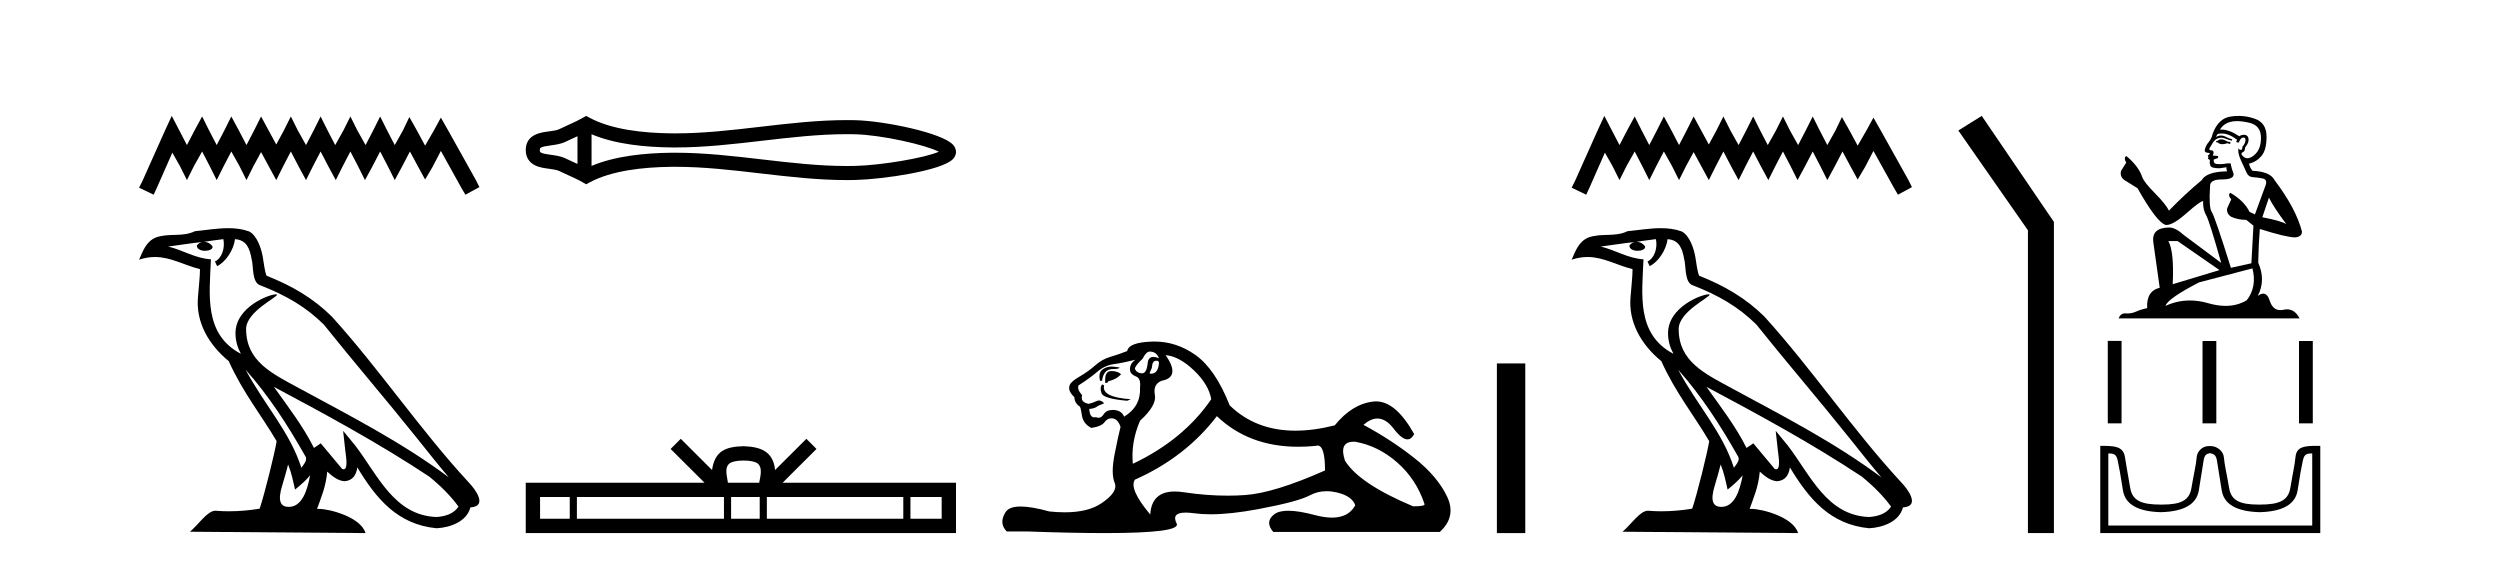
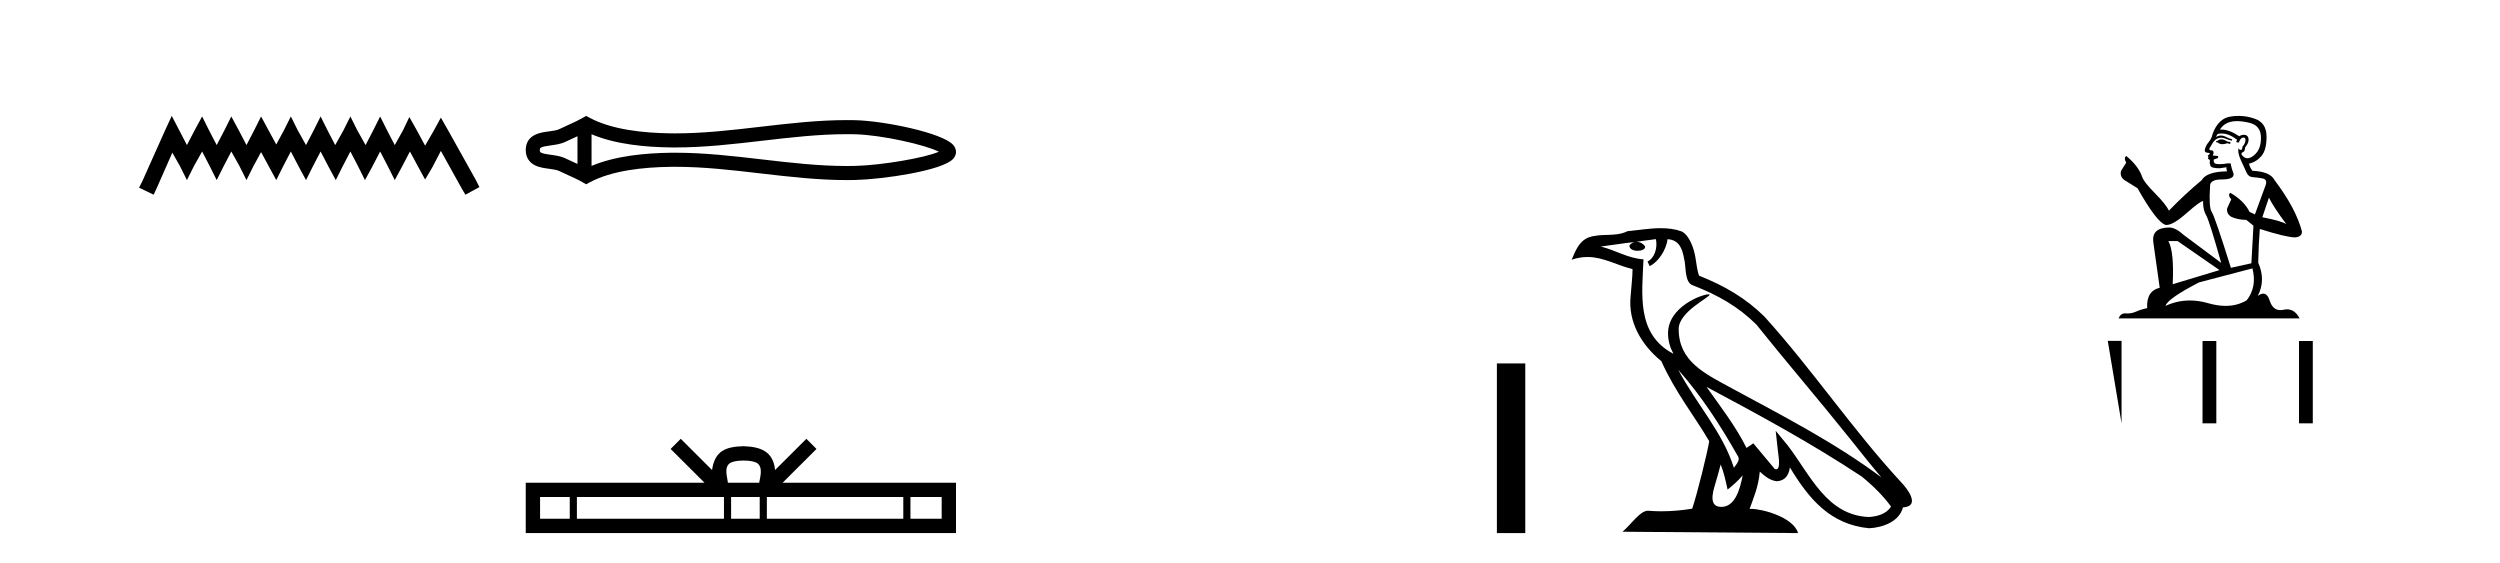
<svg xmlns="http://www.w3.org/2000/svg" width="182.0" height="41.0">
  <path d="M 12.504 8.437 L 11.994 9.542 L 10.379 13.154 L 10.124 13.664 L 11.187 14.174 L 11.442 13.621 L 12.546 11.114 L 13.099 12.091 L 13.609 13.111 L 14.119 12.091 L 14.714 11.029 L 15.266 12.091 L 15.776 13.111 L 16.286 12.091 L 16.839 11.029 L 17.434 12.091 L 17.943 13.111 L 18.453 12.091 L 19.006 11.072 L 19.558 12.091 L 20.111 13.111 L 20.621 12.091 L 21.173 11.029 L 21.726 12.091 L 22.278 13.111 L 22.788 12.091 L 23.341 11.029 L 23.893 12.091 L 24.445 13.111 L 24.955 12.091 L 25.508 11.029 L 26.06 12.091 L 26.57 13.111 L 27.123 12.091 L 27.675 11.029 L 28.228 12.091 L 28.738 13.111 L 29.29 12.091 L 29.842 11.029 L 30.437 12.134 L 30.947 13.069 L 31.5 12.134 L 32.095 10.987 L 33.582 13.664 L 33.88 14.174 L 34.9 13.621 L 34.645 13.111 L 32.605 9.457 L 32.095 8.564 L 31.585 9.499 L 30.947 10.604 L 30.352 9.499 L 29.8 8.522 L 29.333 9.499 L 28.738 10.562 L 28.185 9.499 L 27.675 8.479 L 27.165 9.499 L 26.613 10.562 L 26.018 9.499 L 25.508 8.479 L 24.998 9.499 L 24.403 10.562 L 23.85 9.499 L 23.341 8.479 L 22.831 9.499 L 22.278 10.562 L 21.683 9.499 L 21.173 8.479 L 20.663 9.499 L 20.111 10.519 L 19.558 9.499 L 19.006 8.479 L 18.496 9.499 L 17.943 10.562 L 17.391 9.499 L 16.839 8.479 L 16.329 9.499 L 15.776 10.562 L 15.224 9.499 L 14.714 8.479 L 14.161 9.499 L 13.609 10.562 L 13.056 9.499 L 12.504 8.437 Z" style="fill:#000000;stroke:none" />
-   <path d="M 17.882 26.919 L 17.882 26.919 C 19.559 28.803 20.948 30.953 22.185 33.137 C 22.445 33.457 22.152 33.751 21.938 34.055 C 21.122 31.467 19.246 29.469 17.882 26.919 ZM 16.26 17.41 C 16.399 18.062 16.142 18.814 15.647 19.036 L 15.805 19.374 C 16.423 19.08 17.017 18.201 17.106 17.412 C 17.949 17.462 18.18 18.097 18.312 18.835 C 18.47 19.338 18.31 20.561 18.948 20.772 C 20.834 21.503 22.276 22.347 23.569 23.623 C 25.802 26.416 28.135 29.12 30.368 31.915 C 31.236 33.003 32.029 33.999 32.673 34.751 C 29.282 32.216 25.494 30.278 21.777 28.263 C 19.802 27.19 17.917 26.312 17.917 23.949 C 17.917 22.678 20.259 21.614 20.162 21.448 C 20.154 21.434 20.127 21.427 20.084 21.427 C 19.603 21.427 17.143 22.339 17.143 24.264 C 17.143 24.797 17.285 25.291 17.533 25.752 C 17.529 25.752 17.526 25.752 17.522 25.751 C 14.823 24.321 15.252 21.428 15.356 18.878 C 14.235 18.816 13.311 18.204 12.246 17.949 C 13.072 17.842 13.895 17.704 14.723 17.619 L 14.723 17.619 C 14.568 17.65 14.426 17.74 14.331 17.867 C 14.318 18.139 14.625 18.258 14.925 18.258 C 15.218 18.258 15.503 18.144 15.475 17.947 C 15.343 17.741 15.102 17.607 14.855 17.607 C 14.848 17.607 14.841 17.607 14.834 17.607 C 15.246 17.548 15.794 17.46 16.26 17.41 ZM 20.974 33.815 C 21.215 34.403 21.341 35.025 21.478 35.642 C 21.871 35.324 22.252 34.997 22.575 34.607 L 22.575 34.607 C 22.364 35.75 21.972 36.902 21.021 36.902 C 20.445 36.902 20.179 36.513 20.548 35.334 C 20.722 34.778 20.86 34.247 20.974 33.815 ZM 19.94 28.163 L 19.94 28.163 C 23.789 30.213 27.6 32.283 31.239 34.689 C 32.097 35.383 32.861 36.158 33.378 36.882 C 33.035 37.415 32.382 37.598 31.778 37.638 C 28.697 37.531 27.491 34.561 25.864 32.439 L 24.979 31.364 L 25.131 32.741 C 25.142 32.989 25.396 34.163 25.017 34.163 C 24.985 34.163 24.948 34.155 24.906 34.136 L 23.349 32.272 C 23.183 32.382 23.026 32.507 22.854 32.609 C 22.082 31.046 20.951 29.59 19.94 28.163 ZM 16.619 16.611 C 15.81 16.611 14.981 16.757 14.196 16.83 C 13.259 17.287 12.309 16.938 11.327 17.295 C 10.617 17.614 10.418 18.26 10.124 18.906 C 10.543 18.767 10.923 18.71 11.282 18.71 C 12.427 18.71 13.349 19.286 14.559 19.594 C 14.557 20.201 14.462 20.89 14.416 21.585 C 14.229 23.466 15.22 25.118 16.654 26.294 C 17.681 28.58 19.102 30.335 20.139 32.119 C 20.015 32.92 19.269 35.945 18.902 37.031 C 18.181 37.152 17.412 37.221 16.656 37.221 C 16.351 37.221 16.048 37.21 15.751 37.186 C 15.728 37.183 15.705 37.181 15.682 37.181 C 15.099 37.181 14.458 38.178 13.829 38.71 L 26.608 38.809 C 26.282 37.657 24.011 37.046 23.204 37.046 C 23.158 37.046 23.117 37.048 23.081 37.052 C 23.365 36.237 23.72 35.472 23.822 34.334 C 24.178 34.653 24.578 34.999 25.077 35.034 C 25.688 34.989 25.936 34.572 26.013 34.028 C 27.396 36.315 28.942 38.182 31.778 38.457 C 32.758 38.409 33.98 37.98 34.244 36.938 C 35.544 36.865 34.591 35.599 34.108 35.102 C 30.57 31.273 27.65 26.902 24.155 23.044 C 22.809 21.716 21.288 20.818 19.406 20.073 C 19.266 19.728 19.22 19.239 19.129 18.7 C 19.029 18.112 18.716 17.15 18.142 16.851 C 17.654 16.672 17.141 16.611 16.619 16.611 Z" style="fill:#000000;stroke:none" />
  <path d="M 68.631 10.874 C 68.631 10.874 68.631 10.874 68.631 10.875 L 68.631 10.875 C 68.631 10.875 68.631 10.875 68.631 10.875 L 68.631 10.875 C 68.631 10.874 68.631 10.874 68.631 10.874 ZM 68.621 11.228 C 68.621 11.228 68.621 11.228 68.622 11.228 L 68.622 11.228 C 68.622 11.229 68.622 11.229 68.622 11.229 C 68.622 11.229 68.622 11.229 68.621 11.228 ZM 42.04 9.919 L 42.04 11.934 L 42.04 11.934 C 41.944 11.889 41.85 11.847 41.758 11.805 L 41.758 11.805 C 41.549 11.711 41.353 11.623 41.168 11.532 L 41.168 11.532 C 40.823 11.362 40.403 11.31 40.103 11.27 L 40.103 11.27 C 39.763 11.224 39.548 11.189 39.406 11.12 L 39.406 11.12 C 39.33 11.082 39.299 11.06 39.299 10.926 C 39.299 10.766 39.308 10.69 40.104 10.583 L 40.104 10.583 C 40.403 10.542 40.823 10.491 41.168 10.321 L 41.168 10.321 L 41.168 10.321 C 41.353 10.23 41.549 10.142 41.758 10.047 L 41.758 10.047 C 41.85 10.006 41.944 9.963 42.04 9.919 ZM 43.065 12.079 L 43.065 12.079 L 43.065 12.079 C 43.065 12.079 43.065 12.079 43.065 12.079 ZM 61.652 9.768 C 61.757 9.768 61.863 9.769 61.968 9.77 L 61.968 9.77 C 62.061 9.771 62.154 9.773 62.246 9.775 L 62.246 9.775 C 64.174 9.82 67.351 10.538 68.35 11.045 L 68.35 11.045 C 67.336 11.494 64.19 12.032 62.246 12.078 L 62.246 12.078 L 62.246 12.078 C 62.048 12.082 61.85 12.085 61.652 12.085 C 59.605 12.085 57.557 11.847 55.475 11.605 L 55.475 11.605 C 53.401 11.364 51.293 11.118 49.168 11.118 C 49.059 11.118 48.949 11.118 48.84 11.12 L 48.84 11.12 C 47.013 11.142 44.828 11.335 43.065 12.079 L 43.065 12.079 L 43.065 9.774 L 43.065 9.774 C 44.828 10.518 47.013 10.711 48.84 10.733 L 48.84 10.733 L 48.84 10.733 C 48.949 10.734 49.059 10.735 49.168 10.735 C 51.293 10.735 53.401 10.489 55.475 10.248 C 57.557 10.006 59.604 9.768 61.652 9.768 ZM 42.67 8.437 L 42.423 8.579 C 42.278 8.662 42.129 8.74 41.977 8.815 L 41.977 8.815 C 41.766 8.919 41.553 9.015 41.336 9.113 L 41.336 9.113 C 41.13 9.206 40.919 9.301 40.715 9.402 L 40.715 9.402 L 40.715 9.402 C 40.551 9.483 40.314 9.52 39.966 9.567 L 39.966 9.567 C 39.494 9.631 38.274 9.721 38.274 10.926 C 38.274 11.482 38.557 11.844 38.954 12.039 L 38.954 12.039 C 39.276 12.198 39.679 12.247 39.966 12.286 L 39.966 12.286 C 40.314 12.333 40.551 12.37 40.715 12.451 L 40.715 12.451 L 40.715 12.451 C 40.919 12.551 41.13 12.647 41.336 12.74 L 41.336 12.74 C 41.711 12.909 42.074 13.073 42.423 13.274 L 42.67 13.416 L 42.921 13.281 C 44.537 12.413 46.824 12.169 48.852 12.145 L 48.852 12.145 L 48.852 12.145 C 48.958 12.143 49.064 12.143 49.169 12.143 C 51.222 12.143 53.272 12.38 55.356 12.623 L 55.356 12.623 C 57.428 12.864 59.533 13.11 61.654 13.11 C 61.859 13.11 62.065 13.107 62.27 13.102 L 62.27 13.102 C 64.31 13.054 68.56 12.424 69.368 11.587 L 69.368 11.587 C 69.471 11.48 69.597 11.301 69.597 11.059 C 69.597 10.834 69.488 10.663 69.396 10.556 L 69.396 10.556 C 68.623 9.666 64.351 8.799 62.27 8.75 L 62.27 8.75 L 62.27 8.75 C 62.174 8.748 62.077 8.746 61.981 8.745 L 61.981 8.745 C 61.871 8.744 61.762 8.743 61.653 8.743 C 59.534 8.743 57.428 8.989 55.356 9.23 C 53.272 9.472 51.222 9.71 49.169 9.71 C 49.064 9.71 48.958 9.709 48.852 9.708 L 48.852 9.708 C 46.824 9.683 44.537 9.44 42.921 8.572 L 42.67 8.437 Z" style="fill:#000000;stroke:none" />
  <path d="M 54.132 33.527 C 54.639 33.527 54.945 33.613 55.104 33.703 C 55.564 33.998 55.345 34.701 55.27 35.141 L 52.993 35.141 C 52.938 34.691 52.689 34.005 53.16 33.703 C 53.319 33.613 53.624 33.527 54.132 33.527 ZM 41.478 36.184 L 41.478 37.766 L 39.317 37.766 L 39.317 36.184 ZM 52.704 36.184 L 52.704 37.766 L 41.998 37.766 L 41.998 36.184 ZM 55.307 36.184 L 55.307 37.766 L 53.224 37.766 L 53.224 36.184 ZM 65.76 36.184 L 65.76 37.766 L 55.827 37.766 L 55.827 36.184 ZM 68.554 36.184 L 68.554 37.766 L 66.28 37.766 L 66.28 36.184 ZM 49.559 31.945 L 48.822 32.683 L 51.287 35.141 L 38.274 35.141 L 38.274 38.809 L 69.597 38.809 L 69.597 35.141 L 56.977 35.141 L 59.441 32.683 L 58.705 31.945 L 56.426 34.217 C 56.289 32.84 55.345 32.524 54.132 32.484 C 52.835 32.519 52.039 32.812 51.837 34.217 L 49.559 31.945 Z" style="fill:#000000;stroke:none" />
-   <path d="M 83.702 25.594 Q 84.187 25.594 84.373 26.079 Q 84.135 25.984 83.965 25.984 Q 83.603 25.984 83.553 26.415 Q 83.48 27.18 83.14 27.18 Q 83.132 27.18 83.124 27.18 Q 82.769 27.161 82.62 26.863 Q 82.62 26.639 83.179 26.117 Q 83.441 25.594 83.702 25.594 ZM 84.236 26.261 Q 84.373 26.261 84.373 26.452 Q 84.305 27.205 83.798 27.205 Q 83.752 27.205 83.702 27.199 L 83.702 27.124 L 83.851 26.788 Q 83.886 26.264 84.15 26.264 Q 84.168 26.264 84.187 26.266 Q 84.213 26.261 84.236 26.261 ZM 80.913 26.684 Q 80.576 26.684 80.288 26.881 Q 79.934 27.124 80.083 27.721 L 80.232 27.721 Q 80.27 27.348 80.456 27.105 Q 80.643 26.863 81.072 26.863 Q 81.501 26.863 81.501 26.751 Q 81.501 26.751 81.072 26.695 Q 80.991 26.684 80.913 26.684 ZM 80.904 27.012 Q 80.456 27.012 80.456 27.646 L 80.456 27.87 Q 80.493 27.877 80.525 27.877 Q 80.65 27.877 80.68 27.758 Q 81.314 27.609 81.613 27.236 Q 81.351 27.012 80.904 27.012 ZM 80.232 27.982 Q 80.046 28.243 80.195 28.635 Q 80.344 29.027 82.06 29.176 L 82.321 29.064 Q 80.158 28.915 80.381 28.057 L 80.232 27.982 ZM 82.657 26.191 Q 82.172 26.527 82.284 27.049 Q 82.359 27.273 82.732 27.422 Q 83.068 27.572 82.993 28.206 Q 83.068 29.586 81.836 30.332 Q 81.65 29.885 81.109 29.847 Q 81.057 29.844 81.009 29.844 Q 80.547 29.844 80.344 30.164 Q 80.187 30.414 79.974 30.414 Q 79.884 30.414 79.785 30.37 Q 79.724 30.385 79.67 30.385 Q 79.332 30.385 79.3 29.773 Q 79.673 29.735 79.822 29.623 Q 79.971 29.512 80.381 29.362 Q 80.2 29.155 80.009 29.155 Q 79.926 29.155 79.841 29.194 Q 79.561 29.325 79.262 29.4 Q 78.628 29.288 78.777 28.765 Q 78.404 28.355 78.516 28.057 Q 79.337 27.534 79.878 27.068 Q 80.419 26.602 81.09 26.508 Q 81.762 26.415 82.657 26.191 ZM 84.858 25.855 Q 85.828 25.93 86.91 26.956 Q 87.992 27.982 88.179 29.064 Q 86.164 32.011 82.471 33.764 Q 82.321 32.198 82.993 30.631 Q 84.224 29.512 84.075 28.747 Q 83.926 27.982 84.56 27.721 Q 85.977 27.46 84.858 25.855 ZM 98.546 32.157 Q 98.602 32.157 98.662 32.16 Q 100.341 32.459 101.721 33.671 Q 103.101 34.884 103.698 36.674 Q 103.81 36.861 102.877 36.861 Q 98.96 35.219 97.916 33.541 Q 97.454 32.157 98.546 32.157 ZM 88.589 30.295 Q 90.914 32.524 94.516 32.524 Q 95.134 32.524 95.789 32.459 Q 95.856 32.436 95.917 32.436 Q 96.461 32.436 96.461 34.249 Q 92.767 35.891 90.641 36.04 Q 90.011 36.084 89.363 36.084 Q 87.823 36.084 86.183 35.835 Q 85.828 35.781 85.525 35.781 Q 83.834 35.781 83.739 37.458 Q 82.172 35.593 82.62 34.921 Q 86.313 33.279 88.589 30.295 ZM 84.045 24.864 Q 83.957 24.864 83.87 24.867 Q 82.172 24.923 82.06 25.557 Q 81.389 25.818 80.811 25.986 Q 80.232 26.154 79.729 26.602 Q 79.225 27.049 78.609 27.404 Q 77.994 27.758 77.882 28.019 Q 77.695 28.43 78.218 28.915 Q 78.218 29.325 78.591 29.586 Q 78.665 29.586 78.759 30.22 Q 78.852 30.855 79.449 31.153 Q 80.195 31.041 80.419 30.724 Q 80.609 30.454 80.907 30.454 Q 80.96 30.454 81.016 30.463 Q 81.389 30.519 81.575 31.078 Q 81.426 31.638 81.146 33.056 Q 80.866 34.473 81.146 35.145 Q 81.426 35.816 80.158 36.656 Q 79.19 37.296 77.507 37.296 Q 76.983 37.296 76.39 37.234 Q 75.095 36.874 74.308 36.874 Q 73.461 36.874 73.2 37.29 Q 72.696 38.092 73.293 38.689 L 74.748 38.689 Q 78.097 38.809 80.42 38.809 Q 86.016 38.809 85.66 38.111 Q 85.256 37.317 86.319 37.317 Q 86.58 37.317 86.929 37.365 Q 87.477 37.44 88.133 37.44 Q 89.596 37.44 91.592 37.066 Q 94.483 36.525 95.36 36.059 Q 95.922 35.76 96.576 35.76 Q 96.942 35.76 97.337 35.854 Q 98.438 36.115 98.662 36.786 Q 98.175 37.682 96.968 37.682 Q 96.417 37.682 95.715 37.495 Q 94.54 37.182 93.787 37.182 Q 93.104 37.182 92.767 37.439 Q 92.058 37.98 92.693 38.726 L 104.817 38.726 Q 106.048 37.607 105.34 36.133 Q 104.631 34.66 102.952 33.335 Q 101.273 32.011 99.259 30.929 Q 99.785 30.469 100.275 30.469 Q 100.897 30.469 101.46 31.209 Q 102.051 31.986 102.462 31.986 Q 102.752 31.986 102.952 31.601 Q 101.622 29.221 100.178 29.221 Q 100.082 29.221 99.986 29.232 Q 98.438 29.4 97.169 30.966 Q 95.634 31.353 94.308 31.353 Q 91.415 31.353 89.522 29.512 Q 88.477 26.863 87.022 25.837 Q 85.642 24.864 84.045 24.864 Z" style="fill:#000000;stroke:none" />
  <path d="M 108.973 26.458 L 108.973 38.809 L 111.04 38.809 L 111.04 26.458 Z" style="fill:#000000;stroke:none" />
-   <path d="M 116.795 8.437 L 116.285 9.542 L 114.67 13.154 L 114.415 13.664 L 115.477 14.174 L 115.732 13.621 L 116.837 11.114 L 117.39 12.091 L 117.9 13.111 L 118.41 12.091 L 119.005 11.029 L 119.557 12.091 L 120.067 13.111 L 120.577 12.091 L 121.129 11.029 L 121.724 12.091 L 122.234 13.111 L 122.744 12.091 L 123.297 11.072 L 123.849 12.091 L 124.402 13.111 L 124.912 12.091 L 125.464 11.029 L 126.016 12.091 L 126.569 13.111 L 127.079 12.091 L 127.631 11.029 L 128.184 12.091 L 128.736 13.111 L 129.246 12.091 L 129.799 11.029 L 130.351 12.091 L 130.861 13.111 L 131.413 12.091 L 131.966 11.029 L 132.518 12.091 L 133.028 13.111 L 133.581 12.091 L 134.133 11.029 L 134.728 12.134 L 135.238 13.069 L 135.791 12.134 L 136.386 10.987 L 137.873 13.664 L 138.17 14.174 L 139.19 13.621 L 138.935 13.111 L 136.895 9.457 L 136.386 8.564 L 135.876 9.499 L 135.238 10.604 L 134.643 9.499 L 134.091 8.522 L 133.623 9.499 L 133.028 10.562 L 132.476 9.499 L 131.966 8.479 L 131.456 9.499 L 130.904 10.562 L 130.309 9.499 L 129.799 8.479 L 129.289 9.499 L 128.694 10.562 L 128.141 9.499 L 127.631 8.479 L 127.121 9.499 L 126.569 10.562 L 125.974 9.499 L 125.464 8.479 L 124.954 9.499 L 124.402 10.519 L 123.849 9.499 L 123.297 8.479 L 122.787 9.499 L 122.234 10.562 L 121.682 9.499 L 121.129 8.479 L 120.619 9.499 L 120.067 10.562 L 119.515 9.499 L 119.005 8.479 L 118.452 9.499 L 117.9 10.562 L 117.347 9.499 L 116.795 8.437 Z" style="fill:#000000;stroke:none" />
  <path d="M 122.173 26.919 L 122.173 26.919 C 123.85 28.803 125.238 30.953 126.476 33.137 C 126.736 33.457 126.443 33.751 126.228 34.055 C 125.413 31.467 123.537 29.469 122.173 26.919 ZM 120.55 17.41 C 120.69 18.062 120.433 18.814 119.938 19.036 L 120.096 19.374 C 120.714 19.08 121.308 18.201 121.396 17.412 C 122.24 17.462 122.471 18.097 122.603 18.835 C 122.761 19.338 122.601 20.561 123.239 20.772 C 125.125 21.503 126.566 22.347 127.86 23.623 C 130.093 26.416 132.426 29.12 134.659 31.915 C 135.526 33.003 136.32 33.999 136.964 34.751 C 133.573 32.216 129.785 30.278 126.068 28.263 C 124.092 27.19 122.208 26.312 122.208 23.949 C 122.208 22.678 124.549 21.614 124.453 21.448 C 124.444 21.434 124.417 21.427 124.375 21.427 C 123.894 21.427 121.433 22.339 121.433 24.264 C 121.433 24.797 121.576 25.291 121.824 25.752 C 121.82 25.752 121.817 25.752 121.813 25.751 C 119.114 24.321 119.542 21.428 119.647 18.878 C 118.525 18.816 117.601 18.204 116.536 17.949 C 117.363 17.842 118.186 17.704 119.014 17.619 L 119.014 17.619 C 118.859 17.65 118.717 17.74 118.622 17.867 C 118.609 18.139 118.916 18.258 119.216 18.258 C 119.508 18.258 119.794 18.144 119.766 17.947 C 119.634 17.741 119.393 17.607 119.146 17.607 C 119.139 17.607 119.132 17.607 119.124 17.607 C 119.536 17.548 120.085 17.46 120.55 17.41 ZM 125.264 33.815 C 125.506 34.403 125.632 35.025 125.768 35.642 C 126.162 35.324 126.543 34.997 126.865 34.607 L 126.865 34.607 C 126.655 35.75 126.263 36.902 125.312 36.902 C 124.736 36.902 124.47 36.513 124.839 35.334 C 125.013 34.778 125.151 34.247 125.264 33.815 ZM 124.231 28.163 L 124.231 28.163 C 128.08 30.213 131.891 32.283 135.53 34.689 C 136.388 35.383 137.151 36.158 137.669 36.882 C 137.326 37.415 136.673 37.598 136.069 37.638 C 132.988 37.531 131.782 34.561 130.155 32.439 L 129.27 31.364 L 129.422 32.741 C 129.433 32.989 129.687 34.163 129.308 34.163 C 129.276 34.163 129.239 34.155 129.197 34.136 L 127.64 32.272 C 127.474 32.382 127.317 32.507 127.145 32.609 C 126.373 31.046 125.242 29.59 124.231 28.163 ZM 120.91 16.611 C 120.101 16.611 119.272 16.757 118.486 16.83 C 117.549 17.287 116.6 16.938 115.618 17.295 C 114.908 17.614 114.709 18.26 114.415 18.906 C 114.833 18.767 115.214 18.71 115.573 18.71 C 116.718 18.71 117.64 19.286 118.85 19.594 C 118.848 20.201 118.753 20.89 118.707 21.585 C 118.52 23.466 119.511 25.118 120.945 26.294 C 121.972 28.58 123.393 30.335 124.43 32.119 C 124.306 32.92 123.56 35.945 123.192 37.031 C 122.472 37.152 121.703 37.221 120.947 37.221 C 120.642 37.221 120.339 37.21 120.042 37.186 C 120.019 37.183 119.996 37.181 119.973 37.181 C 119.39 37.181 118.749 38.178 118.12 38.71 L 130.899 38.809 C 130.573 37.657 128.302 37.046 127.495 37.046 C 127.449 37.046 127.407 37.048 127.371 37.052 C 127.656 36.237 128.011 35.472 128.112 34.334 C 128.469 34.653 128.869 34.999 129.368 35.034 C 129.979 34.989 130.226 34.572 130.304 34.028 C 131.686 36.315 133.233 38.182 136.069 38.457 C 137.049 38.409 138.27 37.98 138.535 36.938 C 139.835 36.865 138.881 35.599 138.399 35.102 C 134.861 31.273 131.941 26.902 128.446 23.044 C 127.099 21.716 125.579 20.818 123.697 20.073 C 123.557 19.728 123.511 19.239 123.419 18.7 C 123.32 18.112 123.006 17.15 122.433 16.851 C 121.945 16.672 121.431 16.611 120.91 16.611 Z" style="fill:#000000;stroke:none" />
-   <path d="M 144.271 8.437 L 142.565 9.501 L 147.633 16.765 L 147.633 38.809 L 149.525 38.809 L 149.525 16.157 L 144.271 8.437 Z" style="fill:#000000;stroke:none" />
  <path d="M 161.762 10.144 Q 161.555 10.144 161.489 10.211 Q 161.43 10.277 161.331 10.277 L 161.331 10.352 L 161.447 10.368 Q 161.576 10.497 161.789 10.497 Q 161.947 10.497 162.152 10.426 L 162.359 10.484 L 162.376 10.335 L 162.193 10.318 Q 161.928 10.169 161.762 10.144 ZM 162.848 8.817 Q 163.231 8.817 163.736 8.934 Q 164.59 9.124 164.598 10.012 Q 164.606 10.89 164.1 11.297 Q 163.833 11.52 163.613 11.52 Q 163.425 11.52 163.271 11.355 Q 163.122 11.206 163.213 11.114 Q 163.454 11.04 163.437 10.741 Q 163.694 10.426 163.694 10.202 Q 163.71 9.812 163.336 9.812 Q 163.32 9.812 163.304 9.813 Q 163.139 9.829 163.022 9.92 Q 162.289 9.434 161.731 9.434 Q 161.671 9.434 161.613 9.439 L 161.613 9.439 Q 161.853 9.017 162.367 8.876 Q 162.577 8.817 162.848 8.817 ZM 165.178 14.39 Q 165.502 15.053 166.447 16.322 Q 166.09 16.081 164.697 15.816 L 165.178 14.39 ZM 161.74 9.718 Q 162.263 9.718 162.857 10.169 L 162.799 10.335 Q 162.868 10.376 162.934 10.376 Q 162.962 10.376 162.989 10.368 Q 163.122 10.02 163.288 10.02 Q 163.308 10.017 163.325 10.017 Q 163.485 10.017 163.47 10.219 Q 163.47 10.426 163.246 10.683 Q 163.246 10.913 163.135 10.913 Q 163.117 10.913 163.097 10.907 Q 162.948 10.874 162.973 10.741 L 162.973 10.741 Q 162.873 11.114 163.147 11.686 Q 163.412 12.267 163.553 12.574 Q 163.694 12.88 164.001 12.897 Q 164.308 12.914 164.706 12.988 Q 165.104 13.063 164.921 13.527 Q 164.739 13.992 164.158 15.608 L 163.769 15.426 Q 163.362 14.605 162.359 14.033 L 162.359 14.033 Q 162.168 14.215 162.434 14.514 L 162.135 15.169 Q 162.077 15.559 162.434 15.783 Q 162.931 16.006 163.528 16.006 L 164.051 16.429 L 163.901 19.166 L 162.409 19.497 Q 161.24 15.758 161.016 15.434 Q 160.792 15.111 160.892 13.585 Q 160.85 13.063 161.746 13.063 Q 162.674 13.063 162.6 12.64 L 162.484 12.3 Q 162.392 11.985 162.409 11.91 Q 162.336 11.89 162.239 11.89 Q 162.094 11.89 161.895 11.935 Q 161.707 11.952 161.571 11.952 Q 161.298 11.952 161.231 11.885 Q 161.132 11.786 161.165 11.612 L 161.43 11.521 Q 161.522 11.471 161.464 11.355 L 161.091 11.322 Q 161.223 11.04 161.057 10.949 Q 161.032 10.95 161.01 10.95 Q 160.833 10.95 160.833 10.832 Q 160.892 10.725 161.066 10.434 Q 161.24 10.144 161.489 10.061 Q 161.6 10.025 161.71 10.025 Q 161.854 10.025 161.994 10.086 Q 162.243 10.186 162.467 10.244 L 162.508 10.144 Q 162.301 10.094 162.077 9.978 Q 161.862 9.866 161.675 9.866 Q 161.489 9.866 161.331 9.978 Q 161.372 9.829 161.447 9.755 Q 161.591 9.718 161.74 9.718 ZM 158.528 17.549 L 161.58 19.663 L 158.172 20.691 Q 158.288 18.328 157.857 17.549 ZM 163.976 19.539 Q 164.324 20.874 163.561 21.86 Q 162.878 22.268 162.023 22.268 Q 161.436 22.268 160.767 22.076 Q 160.082 21.875 159.426 21.875 Q 158.51 21.875 157.649 22.267 Q 157.799 21.744 160.087 20.559 L 163.976 19.539 ZM 162.967 8.437 Q 162.702 8.437 162.434 8.478 Q 161.505 8.585 161.074 9.755 Q 161.016 10.07 160.792 10.343 Q 160.568 10.609 160.502 10.932 Q 160.502 11.114 160.734 11.123 Q 160.966 11.131 160.792 11.28 Q 160.717 11.297 160.734 11.355 Q 160.742 11.413 160.792 11.429 Q 160.684 11.546 160.792 11.587 Q 160.908 11.637 160.875 11.753 Q 160.85 11.877 160.916 12.06 Q 160.983 12.25 161.58 12.25 L 162.094 12.176 L 162.094 12.176 Q 162.061 12.3 162.135 12.474 Q 160.643 12.491 160.278 13.121 Q 159.026 14.166 157.898 15.335 Q 157.674 14.87 156.878 14.066 Q 156.091 13.27 155.958 12.897 Q 155.684 12.084 154.789 11.355 Q 154.59 11.504 154.789 11.836 L 154.416 12.433 Q 154.308 12.822 154.623 13.088 Q 155.104 13.378 155.61 13.701 Q 157.003 16.172 157.649 16.371 Q 157.685 16.377 157.724 16.377 Q 158.216 16.377 159.2 15.501 Q 160.175 14.648 160.356 14.648 Q 160.42 14.648 160.386 14.754 Q 160.386 15.293 160.61 15.675 Q 160.833 16.056 161.704 19.141 L 158.993 17.118 Q 158.379 16.562 157.915 16.562 Q 156.613 16.579 156.762 17.64 L 157.227 20.948 Q 156.24 21.189 156.315 22.432 Q 155.867 22.524 155.494 22.689 Q 155.192 22.82 154.885 22.82 Q 154.821 22.82 154.756 22.814 Q 154.733 22.812 154.712 22.812 Q 154.374 22.812 154.233 23.179 L 167.409 23.179 Q 167.072 22.52 166.498 22.52 Q 166.378 22.52 166.248 22.549 Q 166.122 22.576 166.011 22.576 Q 165.457 22.576 165.236 21.893 Q 165.073 21.376 164.765 21.376 Q 164.589 21.376 164.366 21.545 Q 164.963 20.393 164.399 19.124 Q 164.424 17.748 164.515 16.67 Q 166.463 17.283 167.094 17.283 Q 167.583 17.234 167.583 16.86 Q 167.152 15.186 165.593 13.121 Q 165.278 12.491 163.976 12.433 Q 163.752 12.134 163.736 11.91 Q 164.275 11.786 164.639 11.347 Q 165.012 10.907 165.004 9.92 Q 164.996 8.942 164.15 8.643 Q 163.565 8.437 162.967 8.437 Z" style="fill:#000000;stroke:none" />
-   <path d="M 153.446 24.817 L 153.446 30.82 L 154.449 30.82 L 154.449 24.817 ZM 160.344 24.825 L 160.344 30.82 L 161.348 30.82 L 161.348 24.825 ZM 167.367 24.825 L 167.367 30.82 L 168.371 30.82 L 168.371 24.825 Z" style="fill:#000000;stroke:none" />
-   <path d="M 160.908 32.994 C 161.166 33.05 161.329 33.123 161.396 33.543 C 161.463 33.964 161.578 34.682 161.741 35.697 C 161.904 36.712 162.826 37.242 164.509 37.287 C 166.191 37.242 167.111 36.709 167.268 35.688 C 167.425 34.668 167.551 33.95 167.647 33.535 C 167.738 33.137 167.849 33.011 168.273 33.011 C 168.291 33.011 168.311 33.011 168.33 33.012 L 168.33 38.257 L 153.486 38.257 L 153.486 33.012 C 153.506 33.011 153.525 33.011 153.543 33.011 C 153.967 33.011 154.078 33.137 154.17 33.535 C 154.265 33.95 154.391 34.668 154.548 35.688 C 154.705 36.709 155.625 37.242 157.308 37.287 C 158.99 37.242 159.913 36.712 160.075 35.697 C 160.238 34.682 160.353 33.964 160.42 33.543 C 160.487 33.123 160.609 33.05 160.867 32.994 ZM 168.715 32.458 C 167.821 32.458 167.18 32.485 167.111 33.282 C 167.062 33.838 166.892 34.572 166.74 35.503 C 166.589 36.434 165.956 36.734 164.509 36.734 C 164.483 36.734 164.457 36.734 164.431 36.734 C 163.039 36.734 162.426 36.431 162.277 35.512 C 162.125 34.575 161.938 33.832 161.898 33.291 C 161.866 32.848 161.398 32.475 160.95 32.475 L 160.784 32.475 C 160.335 32.475 159.945 32.865 159.918 33.291 C 159.885 33.807 159.691 34.575 159.539 35.512 C 159.391 36.431 158.777 36.734 157.385 36.734 C 157.359 36.734 157.334 36.734 157.308 36.734 C 155.861 36.734 155.227 36.434 155.076 35.503 C 154.924 34.572 154.775 33.836 154.697 33.282 C 154.582 32.466 153.886 32.458 152.899 32.458 L 152.899 38.809 L 168.917 38.809 L 168.917 32.458 C 168.848 32.458 168.781 32.458 168.715 32.458 Z" style="fill:#000000;stroke:none" />
+   <path d="M 153.446 24.817 L 154.449 30.82 L 154.449 24.817 ZM 160.344 24.825 L 160.344 30.82 L 161.348 30.82 L 161.348 24.825 ZM 167.367 24.825 L 167.367 30.82 L 168.371 30.82 L 168.371 24.825 Z" style="fill:#000000;stroke:none" />
</svg>